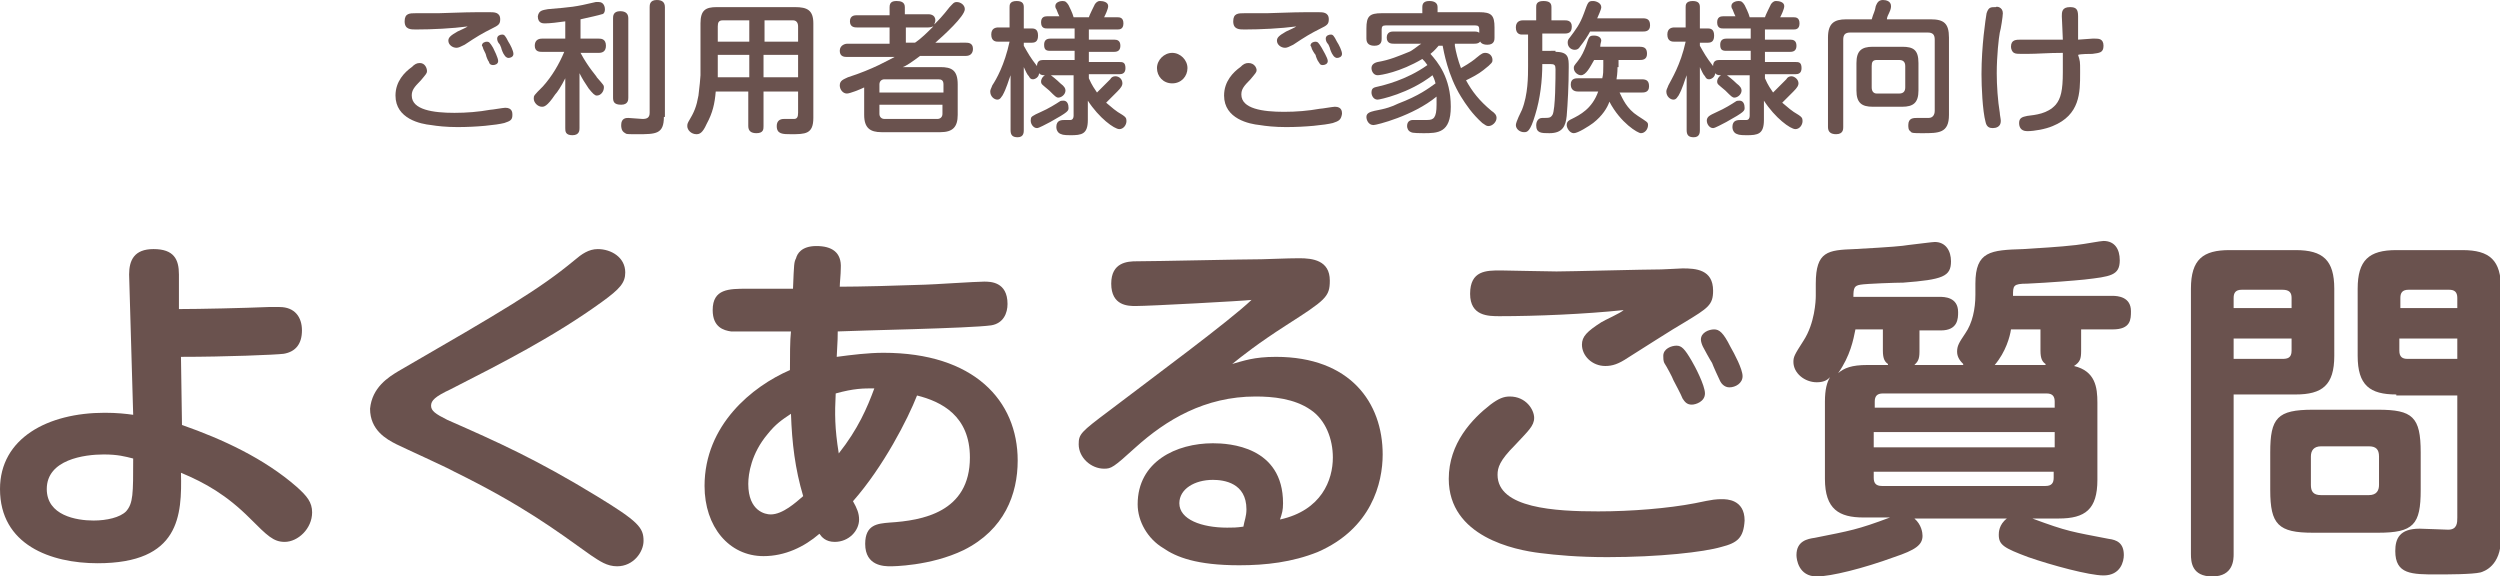
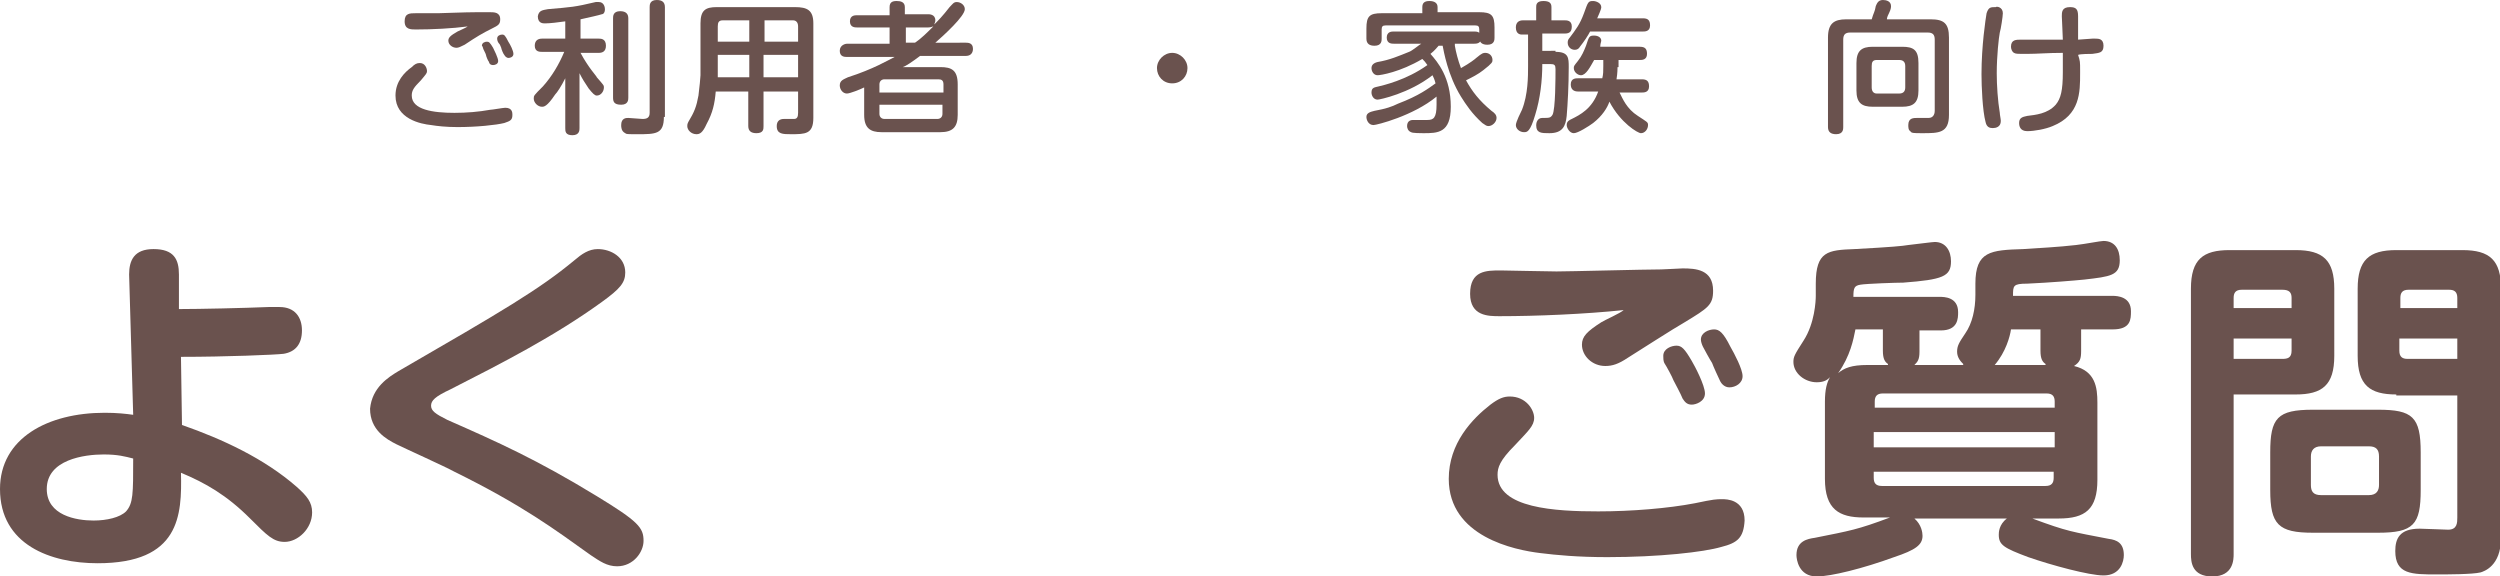
<svg xmlns="http://www.w3.org/2000/svg" version="1.1" id="レイヤー_1" x="0px" y="0px" viewBox="0 0 245.9 56.7" style="enable-background:new 0 0 245.9 56.7;" xml:space="preserve">
  <style type="text/css">
	.ドロップシャドウ{fill:none;}
	.光彩_x0020_外側_x0020_5_x0020_pt{fill:none;}
	.青のネオン{fill:none;stroke:#8AACDA;stroke-width:7;stroke-linecap:round;stroke-linejoin:round;}
	.クロムハイライト{fill:url(#SVGID_1_);stroke:#FFFFFF;stroke-width:0.363;stroke-miterlimit:1;}
	.ジャイブ_GS{fill:#FFDD00;}
	.Alyssa_GS{fill:#A6D0E4;}
	.st0{fill:#6A524E;}
</style>
  <linearGradient id="SVGID_1_" gradientUnits="userSpaceOnUse" x1="122.956" y1="0" x2="122.956" y2="-1">
    <stop offset="0" style="stop-color:#656565" />
    <stop offset="0.618" style="stop-color:#1B1B1B" />
    <stop offset="0.629" style="stop-color:#545454" />
    <stop offset="0.983" style="stop-color:#3E3E3E" />
  </linearGradient>
  <g>
    <g>
      <path class="st0" d="M17.9,41.8c4,1.4,8.1,3.3,11.3,6.1c1,0.9,1.5,1.5,1.5,2.5c0,1.6-1.4,2.9-2.7,2.9c-1.1,0-1.7-0.6-3.4-2.3    c-2.3-2.3-4.4-3.5-6.8-4.5c0.1,4.2-0.1,8.9-8.2,8.9C5,55.4,0,53.6,0,48.1c0-5,4.7-7.5,10.3-7.5c1.2,0,2.1,0.1,2.8,0.2L12.7,27    c0-1.4,0.5-2.5,2.4-2.5c2,0,2.5,1,2.5,2.5v3.4c2,0,6.4-0.1,8.8-0.2c0.2,0,0.7,0,1.1,0c1.5,0,2.2,1,2.2,2.3c0,1.3-0.6,2.1-1.8,2.3    c-0.8,0.1-5.7,0.3-10.1,0.3L17.9,41.8z M10.2,44.7c-1.9,0-5.6,0.5-5.6,3.4c0,2.6,2.9,3.1,4.6,3.1c1.3,0,2.6-0.3,3.2-0.9    c0.7-0.8,0.7-1.7,0.7-5.2C12.3,44.9,11.6,44.7,10.2,44.7z" />
      <path class="st0" d="M39.2,36.5c10.2-5.9,13.8-8,17.3-10.9c0.7-0.6,1.4-1.1,2.3-1.1c1.3,0,2.7,0.8,2.7,2.3c0,1-0.5,1.6-2.3,2.9    c-4.7,3.4-9.8,6-14.9,8.6c-1.5,0.7-1.9,1.1-1.9,1.6s0.4,0.8,1.6,1.4c5,2.2,8.8,3.9,14.7,7.5c4.1,2.5,4.6,3.1,4.6,4.4    c0,1.1-1,2.5-2.6,2.5c-1,0-1.7-0.5-2.6-1.1c-3.5-2.5-6.7-4.9-13.4-8.2c-0.9-0.5-4.9-2.3-5.7-2.7c-1-0.5-2.6-1.4-2.6-3.5    C36.6,38.1,38.2,37.1,39.2,36.5z" />
-       <path class="st0" d="M78.3,25.4c0.1-0.4,0.5-1.2,2-1.2c1.5,0,2.5,0.6,2.4,2.2c0,0.6-0.1,1.4-0.1,1.8c1.9,0,5.7-0.1,8.4-0.2    c0.5,0,5-0.3,5.8-0.3c0.6,0,2.3,0,2.3,2.2c0,0.9-0.4,1.9-1.6,2.1c-2.1,0.3-13.2,0.5-15.1,0.6c0,0.5,0,0.7-0.1,2.5    c1.5-0.2,3.1-0.4,4.6-0.4c8.9,0,13.2,4.7,13.2,10.6c0,3.3-1.3,6.8-5.3,8.8c-3.3,1.6-7.1,1.6-7.2,1.6c-0.6,0-2.5,0-2.5-2.2    c0-1.9,1.2-2,2.4-2.1c3.2-0.2,7.9-1,7.9-6.4c0-4.1-2.8-5.5-5.2-6.1c-0.9,2.3-3.3,7-6.3,10.4c0.4,0.7,0.6,1.2,0.6,1.8    c0,1.1-1,2.2-2.4,2.2c-0.9,0-1.3-0.5-1.5-0.8c-1.5,1.3-3.4,2.2-5.5,2.2c-3.4,0-5.8-2.9-5.8-6.9c0-6,4.7-9.8,8.4-11.4    c0-1.3,0-3,0.1-3.8c-0.9,0-5.5,0-5.9,0c-0.7-0.1-1.8-0.4-1.8-2.1c0-2.1,1.6-2.1,3.4-2.1h4.5C78.1,25.9,78.1,25.8,78.3,25.4z     M77.8,40.7c-0.9,0.6-1.5,1-2.3,2c-1.6,1.9-1.9,3.9-1.9,4.9c0,2.7,1.7,3,2.2,3c1.2,0,2.5-1.2,3.2-1.8    C78.2,46.1,77.9,43.6,77.8,40.7z M86,38.2c-1.1,0-2,0-3.8,0.5c-0.1,2-0.1,3.4,0.3,5.9C84.4,42.2,85.3,40.1,86,38.2z" />
-       <path class="st0" d="M125.5,35.1c7.3,0,10.5,4.5,10.5,9.6c0,2.8-1.1,7.3-6.4,9.6c-2.5,1-5.1,1.3-7.7,1.3c-4.2,0-6.2-0.8-7.5-1.7    c-1.5-0.9-2.5-2.6-2.5-4.3c0-4.2,3.8-6,7.4-6c1.6,0,6.9,0.3,6.9,5.9c0,0.7-0.1,1-0.3,1.6c4.1-0.9,5.2-3.9,5.2-6.1    c0-1.8-0.7-3.7-2.2-4.7c-1.6-1.1-3.7-1.3-5.4-1.3c-5,0-8.8,2.3-11.8,5c-2.2,2-2.4,2.1-3.1,2.1c-1.3,0-2.5-1.1-2.5-2.4    c0-1,0.2-1.2,3-3.3c4.2-3.2,11.8-8.8,14-10.9c-0.8,0.1-10,0.6-11.4,0.6c-0.7,0-2.4,0-2.4-2.2c0-2.1,1.6-2.2,2.5-2.2    c1.9,0,10.5-0.2,12.3-0.2c0.4,0,2.5-0.1,3.7-0.1c1.3,0,3,0.2,3,2.2c0,1.6-0.4,1.9-4.3,4.4c-2.8,1.8-4.3,3-5.3,3.8    C122.3,35.5,123.3,35.1,125.5,35.1z M122.6,50.1c0-2.6-2.2-2.9-3.3-2.9c-1.8,0-3.3,0.9-3.3,2.3c0,1.6,2.2,2.4,4.7,2.4    c0.6,0,0.9,0,1.6-0.1C122.4,51.2,122.6,50.8,122.6,50.1z" />
      <path class="st0" d="M169.3,53.8c-1.7,0.5-6.1,1-11.2,1c-2.9,0-5-0.2-6.6-0.4c-2.5-0.3-9-1.6-9-7.3c0-3.5,2.3-5.9,4.1-7.3    c0.8-0.6,1.3-0.8,1.9-0.8c1.6,0,2.4,1.3,2.4,2.1c0,0.8-0.6,1.3-1.9,2.7c-1.5,1.5-1.7,2.2-1.7,2.9c0,3.3,5.7,3.6,9.9,3.6    c3.3,0,6.9-0.3,9.5-0.8c1.9-0.4,2.1-0.4,2.7-0.4c0.4,0,2.2,0,2.2,2.1C171.5,52.9,170.9,53.4,169.3,53.8z M147.5,31.1    c-1.1,0-2.9,0-2.9-2.2c0-2.3,1.6-2.3,3-2.3c0.5,0,4.6,0.1,5.5,0.1c1.3,0,8.7-0.2,10.3-0.2c0.4,0,1.8-0.1,2.1-0.1    c1.3,0,3,0.1,3,2.2c0,1.4-0.5,1.7-2.8,3.1c-0.9,0.5-4.8,3-5.6,3.5c-0.9,0.6-1.5,0.8-2.2,0.8c-1.3,0-2.3-1-2.3-2.1    c0-0.8,0.5-1.3,1.9-2.2c0.3-0.2,1.9-0.9,2.2-1.2C155.9,30.9,151.1,31.1,147.5,31.1z M163.7,35.7c-0.1-0.2-0.1-0.5-0.1-0.7    c0-0.7,0.8-1,1.3-1c0.5,0,0.8,0.3,1.5,1.5c0.3,0.5,1.3,2.4,1.3,3.2c0,0.8-0.9,1.1-1.3,1.1c-0.5,0-0.7-0.3-0.9-0.6    c-0.2-0.5-0.7-1.4-0.9-1.8C164.5,37.1,163.9,36,163.7,35.7z M167.5,34.1c-0.1-0.2-0.2-0.5-0.2-0.7c0-0.7,0.8-1,1.3-1    c0.5,0,0.9,0.3,1.6,1.7c0.4,0.7,1.2,2.2,1.2,2.9c0,0.7-0.7,1.1-1.3,1.1c-0.5,0-0.8-0.4-0.9-0.6c-0.1-0.2-0.7-1.5-0.8-1.8    C168.2,35.4,167.6,34.3,167.5,34.1z" />
      <path class="st0" d="M193.1,35.8c-0.2-0.2-0.6-0.6-0.6-1.2c0-0.6,0.2-0.9,0.8-1.8c0.7-1,1-2.4,1-3.8v-1.1c0-3.2,1.5-3.3,4.7-3.4    c1.5-0.1,3.5-0.2,5.2-0.4c0.9-0.1,2.4-0.4,2.7-0.4c1.1,0,1.6,0.8,1.6,1.9c0,1.5-0.9,1.6-3.5,1.9c-1,0.1-3.4,0.3-5.6,0.4    c-1.4,0-1.4,0.2-1.4,1.2h9.8c0.5,0,1.8,0.1,1.8,1.5c0,0.8,0,1.8-1.8,1.8h-3.1v2.1c0,0.8-0.1,1.1-0.7,1.5c2.1,0.5,2.3,2.1,2.3,3.6    v7.6c0,2.9-1.2,3.8-3.8,3.8h-2.6c3.5,1.3,3.9,1.3,7.5,2c0.8,0.1,1.5,0.4,1.5,1.6c0,0.6-0.3,2-2,2c-1.4,0-5.1-1-7.4-1.8    c-2.4-0.9-2.9-1.2-2.9-2.2c0-0.2,0-1,0.8-1.6h-9.1c0.7,0.6,0.8,1.4,0.8,1.7c0,0.9-0.7,1.4-2.8,2.1c-3,1.1-6.2,1.9-7.6,1.9    c-1.8,0-2-1.7-2-2.1c0-1.4,1.1-1.6,1.8-1.7c3.5-0.7,4.2-0.8,7.4-2h-2.6c-2.4,0-3.8-0.8-3.8-3.8v-7.6c0-1.2,0.2-1.9,0.5-2.4    c-0.2,0.2-0.5,0.5-1.3,0.5c-1.2,0-2.3-0.9-2.3-2c0-0.5,0.1-0.7,1-2.1c1.1-1.7,1.2-3.9,1.2-4.4v-1.2c0-3.2,1.2-3.3,3.8-3.4    c3.7-0.2,4.7-0.3,5.3-0.4c0.9-0.1,2.4-0.3,2.6-0.3c1.1,0,1.6,0.9,1.6,1.9c0,1.5-0.8,1.8-4.7,2.1c-0.7,0-3.6,0.1-4.2,0.2    c-0.6,0.1-0.7,0.3-0.7,1.2h8.5c0.4,0,1.8,0,1.8,1.5c0,0.6,0,1.8-1.7,1.8h-2.1v2.1c0,0.8-0.2,1-0.5,1.3H193.1z M185.7,35.8    c-0.3-0.2-0.5-0.5-0.5-1.3v-2.1h-2.7c-0.2,1-0.5,2.6-1.7,4.3c0.6-0.5,1.3-0.8,2.9-0.8H185.7z M202.1,40.1v-0.6    c0-0.5-0.2-0.8-0.8-0.8h-16.1c-0.6,0-0.8,0.3-0.8,0.8v0.6H202.1z M202.1,42.5h-17.8v1.5h17.8V42.5z M202.1,46.4h-17.8V47    c0,0.5,0.2,0.8,0.8,0.8h16.1c0.6,0,0.8-0.3,0.8-0.8V46.4z M201.2,35.8c-0.3-0.2-0.5-0.5-0.5-1.3v-2.1h-2.9    c-0.1,0.7-0.5,2.2-1.6,3.5H201.2z" />
      <path class="st0" d="M219.7,54.5c0,0.5,0,2.2-2.1,2.2c-2,0-2.1-1.4-2.1-2.2V28.4c0-2.9,1.2-3.8,3.8-3.8h6.5c2.7,0,3.8,1,3.8,3.8    V35c0,2.9-1.2,3.8-3.8,3.8h-6.1V54.5z M225.4,30.3v-1c0-0.5-0.2-0.8-0.9-0.8h-4c-0.6,0-0.8,0.3-0.8,0.8v1H225.4z M219.7,35.3h4.8    c0.5,0,0.9-0.1,0.9-0.8v-1.2h-5.7V35.3z M238.1,48.2c0,3.4-0.7,4.2-4.2,4.2h-6.4c-3.4,0-4.2-0.8-4.2-4.2v-3.7    c0-3.4,0.7-4.2,4.2-4.2h6.4c3.4,0,4.2,0.7,4.2,4.2V48.2z M234,44.9c0-0.7-0.3-1-1-1h-4.7c-0.7,0-1,0.4-1,1v2.8c0,0.6,0.2,1,1,1    h4.7c0.8,0,1-0.5,1-1V44.9z M235.7,38.8c-2.6,0-3.8-0.9-3.8-3.8v-6.6c0-2.8,1.1-3.8,3.8-3.8h6.5c2.7,0,3.8,1,3.8,3.8v24.5    c0,2.8-1.7,3.3-2,3.4c-0.8,0.2-3.3,0.2-4.3,0.2c-2.5,0-4.1,0-4.1-2.3c0-1.2,0.4-2.2,2.4-2.2c0.5,0,2.4,0.1,2.8,0.1    c0.9,0,0.9-0.7,0.9-1.2v-12H235.7z M241.7,30.3v-1c0-0.6-0.3-0.8-0.8-0.8h-4c-0.6,0-0.8,0.3-0.8,0.8v1H241.7z M241.7,35.3v-2H236    v1.2c0,0.6,0.3,0.8,0.8,0.8H241.7z" />
    </g>
    <g>
      <path class="st0" d="M49.6,12.1c-0.8,0.2-2.7,0.4-4.6,0.4c-1.1,0-2-0.1-2.6-0.2c-1-0.1-3.5-0.6-3.5-2.9c0-1.4,0.9-2.3,1.6-2.8    c0.3-0.3,0.5-0.4,0.8-0.4C41.8,6.2,42,6.7,42,7c0,0.2-0.1,0.3-0.6,0.9c-0.7,0.7-0.9,1-0.9,1.5c0,1.4,2.1,1.7,4.2,1.7    c1.2,0,2.4-0.1,3.5-0.3c0.2,0,1.3-0.2,1.5-0.2c0.7,0,0.7,0.5,0.7,0.7C50.4,11.8,50.2,11.9,49.6,12.1z M40.9,2.9    c-0.5,0-1.1,0-1.1-0.8c0-0.8,0.5-0.8,1.1-0.8c0.3,0,1.9,0,2.2,0c0.4,0,2.6-0.1,3.8-0.1c0.2,0,1.1,0,1.3,0c0.4,0,1,0,1,0.7    c0,0.5-0.2,0.6-0.8,0.9c-1,0.5-1.5,0.8-2.7,1.6c-0.4,0.2-0.6,0.3-0.8,0.3c-0.4,0-0.8-0.3-0.8-0.7c0-0.3,0.2-0.5,0.9-0.9    c0.2-0.1,0.9-0.4,1-0.5C44.5,2.8,42.5,2.9,40.9,2.9z M47.5,4.7c0-0.1-0.1-0.2-0.1-0.2c0-0.3,0.3-0.4,0.5-0.4    c0.2,0,0.3,0.1,0.6,0.6C48.6,4.9,49,5.7,49,6c0,0.3-0.3,0.4-0.5,0.4c-0.3,0-0.4-0.2-0.4-0.3c-0.1-0.1-0.3-0.6-0.3-0.7    C47.8,5.3,47.5,4.8,47.5,4.7z M49.1,4.3c-0.1-0.1-0.2-0.3-0.2-0.5c0-0.3,0.3-0.4,0.5-0.4c0.2,0,0.3,0.1,0.6,0.7    c0.2,0.3,0.5,0.9,0.5,1.2c0,0.3-0.3,0.4-0.5,0.4c-0.1,0-0.3-0.1-0.4-0.3c-0.1-0.1-0.3-0.6-0.3-0.7C49.2,4.5,49.2,4.4,49.1,4.3z" />
      <path class="st0" d="M57.1,3.8h1.8c0.2,0,0.7,0,0.7,0.7c0,0.6-0.4,0.7-0.7,0.7h-1.8c0.8,1.5,1.6,2.3,1.6,2.4    c0.7,0.8,0.7,0.8,0.7,1c0,0.4-0.3,0.8-0.7,0.8c-0.2,0-0.4-0.2-0.8-0.7c-0.4-0.6-0.6-0.9-0.9-1.5v5.4c0,0.2,0,0.7-0.7,0.7    c-0.7,0-0.7-0.4-0.7-0.7V7.7c-0.4,0.8-0.8,1.4-1,1.6c-0.8,1.2-1.1,1.2-1.3,1.2c-0.4,0-0.8-0.4-0.8-0.8c0-0.3,0-0.3,0.9-1.2    c0.9-1,1.6-2.2,2.1-3.4h-2.2c-0.2,0-0.7,0-0.7-0.6c0-0.5,0.3-0.7,0.7-0.7h2.3V2.1c-0.7,0.1-1.5,0.2-2,0.2c-0.2,0-0.7,0-0.7-0.7    C53,1,53.4,1,53.9,0.9c2.3-0.2,2.6-0.2,4.7-0.7c0.2,0,0.3,0,0.3,0c0.5,0,0.6,0.5,0.6,0.7c0,0.4-0.2,0.5-0.3,0.5    c-0.3,0.1-1.2,0.3-2.1,0.5V3.8z M61.8,9.6c0,0.2,0,0.7-0.7,0.7c-0.7,0-0.8-0.3-0.8-0.7V1.8c0-0.2,0-0.7,0.7-0.7    c0.6,0,0.8,0.3,0.8,0.7V9.6z M65.3,11.5c0,1.7-0.8,1.7-2.6,1.7c-1,0-1.1,0-1.2-0.1c-0.4-0.2-0.4-0.6-0.4-0.8    c0-0.7,0.5-0.7,0.7-0.7c0.2,0,1.2,0.1,1.4,0.1c0.4,0,0.7-0.1,0.7-0.6V0.7c0-0.2,0-0.7,0.7-0.7c0.5,0,0.8,0.2,0.8,0.7V11.5z" />
      <path class="st0" d="M75.1,9v3.4c0,0.3,0,0.7-0.7,0.7c-0.5,0-0.8-0.2-0.8-0.7V9h-3.2c-0.1,1.2-0.3,2.1-0.9,3.2c-0.4,0.9-0.7,1-1,1    c-0.5,0-0.9-0.4-0.9-0.8c0-0.1,0-0.2,0.1-0.4c0.6-1,0.8-1.5,1-2.6c0.1-0.8,0.2-1.8,0.2-2V2.3c0-1.3,0.5-1.6,1.6-1.6h7.7    C79.4,0.7,80,1,80,2.3v9.3c0,1.6-0.8,1.6-2.2,1.6c-0.8,0-1.4,0-1.4-0.8c0-0.5,0.3-0.7,0.7-0.7c0.2,0,0.8,0,1,0    c0.3,0,0.4-0.2,0.4-0.6V9H75.1z M73.7,4.1V2h-2.6c-0.4,0-0.5,0.2-0.5,0.6v1.5H73.7z M73.7,5.4h-3.1v2.2h3.1V5.4z M75.1,4.1h3.4    V2.6C78.5,2.2,78.3,2,78,2h-2.8V4.1z M78.5,5.4h-3.4v2.2h3.4V5.4z" />
      <path class="st0" d="M95,4.2c0.2,0,0.7,0,0.7,0.6c0,0.7-0.6,0.7-0.7,0.7h-4.5c-0.8,0.6-1.4,1-1.7,1.1h3.7c1.1,0,1.7,0.3,1.7,1.7v3    c0,1.2-0.5,1.7-1.7,1.7h-5.8c-1.1,0-1.7-0.4-1.7-1.7V8.6c-0.4,0.2-1.4,0.6-1.7,0.6c-0.4,0-0.7-0.4-0.7-0.8c0-0.5,0.4-0.6,0.8-0.8    c2.5-0.8,4-1.7,4.6-2h-4.7c-0.2,0-0.7,0-0.7-0.6s0.6-0.7,0.7-0.7h4.2V2.7h-3.2c-0.2,0-0.7,0-0.7-0.6c0-0.6,0.5-0.6,0.7-0.6h3.2    V0.7c0-0.5,0.3-0.6,0.7-0.6c0.4,0,0.8,0.1,0.8,0.6v0.7h2.3c0.1,0,0.7,0,0.7,0.6c0,0.2-0.1,0.3-0.1,0.4c0.4-0.4,0.8-0.8,1.5-1.7    c0.3-0.3,0.4-0.5,0.7-0.5c0.4,0,0.8,0.3,0.8,0.7c0,0.7-2.1,2.6-2.9,3.3H95z M92.8,9.2V8.3c0-0.4-0.2-0.5-0.5-0.5H87    c-0.3,0-0.5,0.2-0.5,0.5v0.8H92.8z M86.5,10.3v0.9c0,0.3,0.2,0.5,0.5,0.5h5.2c0.3,0,0.5-0.2,0.5-0.5v-0.9H86.5z M89.1,2.7v1.5H90    c0.6-0.4,1.2-1,1.8-1.6c-0.1,0-0.2,0.1-0.5,0.1H89.1z" />
-       <path class="st0" d="M105.7,6v-1h-2.4c-0.4,0-0.6-0.1-0.6-0.6c0-0.4,0.2-0.6,0.6-0.6h2.4v-1h-2.7c-0.2,0-0.6,0-0.6-0.6    c0-0.5,0.3-0.6,0.6-0.6h1.2c-0.1-0.2-0.1-0.2-0.3-0.7c-0.1-0.1-0.1-0.3-0.1-0.3c0-0.4,0.5-0.5,0.7-0.5c0.3,0,0.4,0.1,0.6,0.4    c0.1,0.2,0.4,0.8,0.5,1.2h1.5c0-0.1,0.6-1.3,0.6-1.3c0.1-0.1,0.2-0.3,0.5-0.3c0.3,0,0.8,0.1,0.8,0.5c0,0.3-0.3,0.9-0.4,1.1h1.3    c0.2,0,0.6,0,0.6,0.6c0,0.6-0.4,0.6-0.6,0.6h-2.8v1h2.5c0.3,0,0.6,0.1,0.6,0.6c0,0.4-0.2,0.6-0.6,0.6h-2.5v1h3    c0.3,0,0.6,0,0.6,0.6c0,0.5-0.3,0.6-0.6,0.6h-3v0.4c0.3,0.7,0.6,1.1,0.8,1.4c0.8-0.8,0.8-0.8,1.3-1.3c0.1-0.2,0.3-0.3,0.5-0.3    c0.4,0,0.7,0.3,0.7,0.7c0,0.2-0.1,0.4-0.5,0.8c-0.1,0.1-0.7,0.7-1.1,1.1c0.6,0.5,0.9,0.8,1.6,1.2c0.3,0.2,0.4,0.3,0.4,0.6    c0,0.4-0.3,0.8-0.7,0.8c-0.5,0-2-1.1-3.1-2.8v1.9c0,1.4-0.6,1.5-1.7,1.5c-0.2,0-0.7,0-0.9-0.1c-0.4-0.1-0.5-0.5-0.5-0.7    c0-0.7,0.5-0.7,0.9-0.7h0.5c0.2,0,0.3-0.2,0.3-0.4v-4h-2.9c-0.3,0-0.4-0.1-0.5-0.2c0,0.4-0.4,0.6-0.6,0.6c-0.2,0-0.3-0.1-0.4-0.3    c-0.2-0.2-0.3-0.5-0.5-0.9v6.2c0,0.2,0,0.7-0.6,0.7c-0.5,0-0.7-0.2-0.7-0.7V7.4c-0.2,0.5-0.4,1.3-0.8,2c-0.1,0.1-0.2,0.4-0.5,0.4    c-0.3,0-0.7-0.3-0.7-0.8c0-0.2,0.1-0.3,0.2-0.6c0.4-0.6,1.2-2,1.7-4.3h-1.1c-0.2,0-0.7,0-0.7-0.7c0-0.6,0.4-0.7,0.7-0.7h1.1V0.7    c0-0.2,0-0.6,0.7-0.6c0.6,0,0.7,0.3,0.7,0.6v2.1h0.8c0.3,0,0.6,0.1,0.6,0.7c0,0.5-0.2,0.7-0.6,0.7h-0.8v0.3c0.4,0.7,0.6,1.1,1.3,2    c0-0.5,0.3-0.6,0.6-0.6H105.7z M102.4,11c0.7-0.3,1.5-0.8,1.8-1c0.1-0.1,0.3-0.1,0.4-0.1c0.4,0,0.5,0.4,0.5,0.7    c0,0.3,0,0.4-1.8,1.4c-0.4,0.2-1.1,0.6-1.3,0.6c-0.4,0-0.7-0.5-0.6-0.9C101.4,11.5,101.5,11.4,102.4,11z M104.3,8.2    c0.4,0.3,0.5,0.5,0.5,0.7c0,0.4-0.4,0.7-0.7,0.7c-0.2,0-0.3-0.1-0.9-0.7c-0.7-0.6-0.8-0.6-0.8-0.9c0-0.2,0.2-0.7,0.8-0.7    C103.4,7.4,104,7.9,104.3,8.2z" />
      <path class="st0" d="M116.8,6.7c0,0.8-0.6,1.5-1.5,1.5s-1.5-0.7-1.5-1.5c0-0.8,0.7-1.5,1.5-1.5S116.8,5.9,116.8,6.7z" />
-       <path class="st0" d="M131.1,12.1c-0.8,0.2-2.7,0.4-4.6,0.4c-1.1,0-2-0.1-2.6-0.2c-1-0.1-3.5-0.6-3.5-2.9c0-1.4,0.9-2.3,1.6-2.8    c0.3-0.3,0.5-0.4,0.8-0.4c0.6,0,0.8,0.5,0.8,0.7c0,0.2-0.1,0.3-0.6,0.9c-0.7,0.7-0.9,1-0.9,1.5c0,1.4,2.1,1.7,4.2,1.7    c1.2,0,2.4-0.1,3.5-0.3c0.2,0,1.3-0.2,1.5-0.2c0.7,0,0.7,0.5,0.7,0.7C131.9,11.8,131.7,11.9,131.1,12.1z M122.4,2.9    c-0.5,0-1.1,0-1.1-0.8c0-0.8,0.5-0.8,1.1-0.8c0.3,0,1.9,0,2.2,0c0.4,0,2.6-0.1,3.8-0.1c0.2,0,1.1,0,1.3,0c0.4,0,1,0,1,0.7    c0,0.5-0.2,0.6-0.8,0.9c-1,0.5-1.5,0.8-2.7,1.6c-0.4,0.2-0.6,0.3-0.8,0.3c-0.4,0-0.8-0.3-0.8-0.7c0-0.3,0.2-0.5,0.9-0.9    c0.2-0.1,0.9-0.4,1-0.5C126,2.8,124,2.9,122.4,2.9z M129,4.7c0-0.1-0.1-0.2-0.1-0.2c0-0.3,0.3-0.4,0.5-0.4c0.2,0,0.3,0.1,0.6,0.6    c0.1,0.2,0.6,1,0.6,1.3c0,0.3-0.3,0.4-0.5,0.4c-0.3,0-0.3-0.2-0.4-0.3c-0.1-0.1-0.3-0.6-0.3-0.7C129.3,5.3,129,4.8,129,4.7z     M130.6,4.3c-0.1-0.1-0.2-0.3-0.2-0.5c0-0.3,0.3-0.4,0.5-0.4c0.2,0,0.3,0.1,0.6,0.7c0.2,0.3,0.5,0.9,0.5,1.2    c0,0.3-0.3,0.4-0.5,0.4c-0.1,0-0.3-0.1-0.4-0.3c-0.1-0.1-0.3-0.6-0.3-0.7C130.7,4.5,130.7,4.4,130.6,4.3z" />
      <path class="st0" d="M143.1,4.5c0.1,0.6,0.3,1.4,0.6,2.2c0.9-0.5,1.4-0.9,1.5-1c0.6-0.5,0.7-0.5,0.9-0.5c0.4,0,0.7,0.3,0.7,0.7    c0,0.2,0,0.3-0.9,1c-0.5,0.4-1.1,0.7-1.7,1c0.6,1.1,1.3,2,2.5,3c0.3,0.2,0.5,0.4,0.5,0.7c0,0.4-0.4,0.8-0.8,0.8    c-0.2,0-0.3-0.1-0.6-0.3c-1-0.9-1.6-1.8-2.1-2.6c-1.3-2.1-1.7-4.5-1.8-5h-0.4c-0.2,0.2-0.3,0.4-0.8,0.8c0.7,0.8,2,2.3,2,5.2    c0,2.6-1.3,2.6-2.7,2.6c-0.2,0-1.1,0-1.2-0.1c-0.3-0.1-0.4-0.4-0.4-0.6c0-0.6,0.5-0.6,0.6-0.6c0.2,0,1.2,0,1.4,0    c0.6,0,0.9-0.2,0.9-1.5c0-0.2,0-0.5,0-0.8c-2.3,1.9-5.9,2.8-6.2,2.8c-0.5,0-0.7-0.5-0.7-0.8c0-0.4,0.4-0.5,0.8-0.6    c1.1-0.2,1.7-0.4,2.3-0.7c2.1-0.8,3-1.5,3.7-2c-0.1-0.4-0.2-0.6-0.3-0.8c-2.3,1.8-5.2,2.4-5.4,2.4c-0.4,0-0.6-0.4-0.6-0.7    c0-0.5,0.3-0.5,0.7-0.6c0.4-0.1,2.7-0.6,4.8-2.1c-0.2-0.3-0.3-0.4-0.5-0.6c-2.2,1.3-4.1,1.6-4.4,1.6c-0.4,0-0.6-0.4-0.6-0.7    c0-0.3,0.2-0.5,0.6-0.6c1.2-0.2,2.1-0.6,3.1-1c0.3-0.1,1-0.7,1.2-0.8h-2.7c-0.2,0-0.7,0-0.7-0.6c0-0.6,0.5-0.6,0.7-0.6h7.9    c0.2,0,0.7,0,0.7,0.6c0,0.6-0.5,0.6-0.7,0.6H143.1z M145.5,1.2c1.2,0,1.5,0.3,1.5,1.5v1c0,0.2,0,0.7-0.7,0.7    c-0.5,0-0.8-0.2-0.8-0.7V2.9c0-0.3-0.1-0.4-0.4-0.4h-8.8c-0.3,0-0.4,0.1-0.4,0.4v0.9c0,0.2,0,0.7-0.7,0.7c-0.5,0-0.8-0.2-0.8-0.7    v-1c0-1.2,0.3-1.5,1.5-1.5h4V0.7c0-0.4,0.2-0.6,0.7-0.6c0.5,0,0.8,0.2,0.8,0.6v0.5H145.5z" />
      <path class="st0" d="M153,5.1c1.3,0,1.3,0.6,1.3,1.5c0,1.8-0.1,3.6-0.2,4.8c-0.1,1-0.4,1.7-1.7,1.7c-0.8,0-1.3,0-1.3-0.8    c0-0.2,0.1-0.7,0.6-0.7c0.7,0,0.8,0,1-0.3c0.3-0.5,0.3-3.8,0.3-4.5c0-0.4-0.1-0.5-0.5-0.5h-0.8c0,1.6-0.2,3.4-0.7,5    c-0.5,1.7-0.8,1.7-1.1,1.7c-0.4,0-0.8-0.3-0.8-0.7c0-0.3,0.5-1.3,0.6-1.5c0.6-1.5,0.6-3.3,0.6-4.3V3.4h-0.6c-0.1,0-0.6,0-0.6-0.7    c0-0.5,0.3-0.7,0.7-0.7h1.3V0.7c0-0.2,0-0.6,0.7-0.6c0.6,0,0.8,0.2,0.8,0.6V2h1.3c0.2,0,0.7,0,0.7,0.6c0,0.5-0.2,0.7-0.7,0.7h-2.2    v1.7H153z M156.4,3.1c-0.2,0.4-0.6,1-1,1.5c-0.1,0.2-0.3,0.3-0.5,0.3c-0.4,0-0.7-0.3-0.7-0.7c0-0.1,0-0.3,0.2-0.5    c0.6-0.8,1-1.3,1.4-2.4s0.4-1.2,0.9-1.2c0.3,0,0.8,0.2,0.8,0.6c0,0.1,0,0.2-0.4,1.1h4.5c0.5,0,0.7,0.2,0.7,0.7    c0,0.6-0.5,0.6-0.7,0.6H156.4z M159.1,6.6c0,0.1,0,0.6-0.1,1.2h2.5c0.5,0,0.7,0.2,0.7,0.7c0,0.6-0.5,0.6-0.7,0.6h-2.2    c0.3,0.6,0.7,1.6,1.8,2.3c0.9,0.6,1,0.6,1,0.9c0,0.4-0.3,0.8-0.7,0.8c-0.3,0-2-1-3.1-3.1c-0.2,0.6-0.7,1.4-1.6,2.1    c-0.4,0.3-1.5,1-1.9,1c-0.4,0-0.7-0.5-0.7-0.8c0-0.4,0.3-0.5,0.5-0.6c0.8-0.4,2-1,2.6-2.7h-2c-0.4,0-0.7-0.2-0.7-0.7    c0-0.6,0.5-0.6,0.7-0.6h2.4c0.1-0.4,0.1-0.7,0.1-1.2V5.9h-0.9c-0.4,0.7-0.8,1.5-1.3,1.5c-0.3,0-0.7-0.3-0.7-0.7    c0-0.2,0-0.2,0.4-0.7c0.4-0.5,0.6-1,0.8-1.5c0.3-0.9,0.3-1,0.8-1c0.4,0,0.7,0.2,0.7,0.5c0,0.1-0.1,0.3-0.1,0.6h3.9    c0.5,0,0.7,0.2,0.7,0.7c0,0.6-0.5,0.6-0.7,0.6h-2.1V6.6z" />
-       <path class="st0" d="M172.2,6v-1h-2.4c-0.4,0-0.6-0.1-0.6-0.6c0-0.4,0.2-0.6,0.6-0.6h2.4v-1h-2.7c-0.2,0-0.6,0-0.6-0.6    c0-0.5,0.3-0.6,0.6-0.6h1.2c-0.1-0.2-0.1-0.2-0.3-0.7c-0.1-0.1-0.1-0.3-0.1-0.3c0-0.4,0.5-0.5,0.7-0.5c0.3,0,0.4,0.1,0.6,0.4    c0.1,0.2,0.4,0.8,0.5,1.2h1.5c0-0.1,0.6-1.3,0.6-1.3c0.1-0.1,0.2-0.3,0.5-0.3c0.3,0,0.8,0.1,0.8,0.5c0,0.3-0.3,0.9-0.4,1.1h1.3    c0.2,0,0.6,0,0.6,0.6c0,0.6-0.4,0.6-0.6,0.6h-2.8v1h2.5c0.3,0,0.6,0.1,0.6,0.6c0,0.4-0.2,0.6-0.6,0.6h-2.5v1h3    c0.3,0,0.6,0,0.6,0.6c0,0.5-0.3,0.6-0.6,0.6h-3v0.4c0.3,0.7,0.6,1.1,0.8,1.4c0.8-0.8,0.8-0.8,1.3-1.3c0.1-0.2,0.3-0.3,0.5-0.3    c0.3,0,0.7,0.3,0.7,0.7c0,0.2-0.1,0.4-0.5,0.8c-0.1,0.1-0.7,0.7-1.1,1.1c0.6,0.5,0.9,0.8,1.6,1.2c0.3,0.2,0.4,0.3,0.4,0.6    c0,0.4-0.3,0.8-0.7,0.8c-0.5,0-2-1.1-3.1-2.8v1.9c0,1.4-0.6,1.5-1.7,1.5c-0.2,0-0.7,0-0.9-0.1c-0.4-0.1-0.5-0.5-0.5-0.7    c0-0.7,0.5-0.7,0.9-0.7h0.5c0.2,0,0.3-0.2,0.3-0.4v-4h-2.9c-0.3,0-0.4-0.1-0.5-0.2c0,0.4-0.4,0.6-0.6,0.6c-0.2,0-0.3-0.1-0.4-0.3    c-0.2-0.2-0.3-0.5-0.5-0.9v6.2c0,0.2,0,0.7-0.6,0.7c-0.5,0-0.7-0.2-0.7-0.7V7.4c-0.2,0.5-0.4,1.3-0.8,2c-0.1,0.1-0.2,0.4-0.5,0.4    c-0.3,0-0.7-0.3-0.7-0.8c0-0.2,0.1-0.3,0.2-0.6c0.3-0.6,1.2-2,1.7-4.3h-1.1c-0.2,0-0.7,0-0.7-0.7c0-0.6,0.4-0.7,0.7-0.7h1.1V0.7    c0-0.2,0-0.6,0.7-0.6c0.6,0,0.7,0.3,0.7,0.6v2.1h0.8c0.3,0,0.6,0.1,0.6,0.7c0,0.5-0.2,0.7-0.6,0.7h-0.8v0.3c0.4,0.7,0.6,1.1,1.3,2    c0-0.5,0.3-0.6,0.6-0.6H172.2z M168.9,11c0.7-0.3,1.5-0.8,1.8-1c0.1-0.1,0.3-0.1,0.4-0.1c0.4,0,0.5,0.4,0.5,0.7    c0,0.3,0,0.4-1.8,1.4c-0.4,0.2-1.1,0.6-1.3,0.6c-0.4,0-0.7-0.5-0.6-0.9C168,11.5,168,11.4,168.9,11z M170.8,8.2    c0.4,0.3,0.5,0.5,0.5,0.7c0,0.4-0.4,0.7-0.7,0.7c-0.2,0-0.3-0.1-0.9-0.7c-0.7-0.6-0.8-0.6-0.8-0.9c0-0.2,0.2-0.7,0.8-0.7    C169.9,7.4,170.5,7.9,170.8,8.2z" />
      <path class="st0" d="M189.9,1.9c1.3,0,1.8,0.4,1.8,1.8v7.6c0,1.8-1,1.8-2.6,1.8c-0.9,0-1.1,0-1.2-0.2c-0.2-0.1-0.2-0.4-0.2-0.6    c0-0.7,0.5-0.7,0.9-0.7c0.2,0,1,0,1.1,0c0.4,0,0.6-0.3,0.6-0.7v-7c0-0.5-0.2-0.7-0.7-0.7h-7.6c-0.5,0-0.7,0.2-0.7,0.7v8.6    c0,0.2,0,0.7-0.7,0.7c-0.5,0-0.8-0.2-0.8-0.7V3.7c0-1.4,0.6-1.8,1.8-1.8h2.5c0.2-0.7,0.3-0.7,0.4-1.3c0.1-0.2,0.2-0.6,0.7-0.6    c0.3,0,0.8,0.1,0.8,0.6c0,0.1,0,0.3-0.2,0.7c-0.2,0.4-0.2,0.5-0.2,0.6H189.9z M188.7,8.9c0,1.2-0.5,1.6-1.6,1.6h-2.9    c-1.1,0-1.6-0.4-1.6-1.6V6.2c0-1.2,0.5-1.6,1.6-1.6h2.9c1.1,0,1.6,0.3,1.6,1.6V8.9z M187.4,6.5c0-0.4-0.2-0.6-0.6-0.6h-2.2    c-0.4,0-0.5,0.2-0.5,0.6v2.1c0,0.4,0.2,0.6,0.5,0.6h2.2c0.4,0,0.6-0.2,0.6-0.6V6.5z" />
      <path class="st0" d="M197,1.3c0,0.3-0.2,1.6-0.3,1.9c-0.1,0.5-0.3,2.3-0.3,4c0,1.2,0.1,2.7,0.3,3.9c0,0.2,0.1,0.6,0.1,0.8    c0,0.6-0.5,0.7-0.8,0.7c-0.3,0-0.6-0.1-0.7-0.6c-0.3-1.1-0.4-3.5-0.4-4.7c0-2.8,0.4-5.4,0.5-6c0.2-0.6,0.4-0.6,0.9-0.6    C196.4,0.6,197,0.7,197,1.3z M204.6,6.9v0.3c0,1.9,0,4.1-2.7,5.2c-0.7,0.3-1.8,0.5-2.5,0.5c-0.7,0-0.8-0.5-0.8-0.8    c0-0.5,0.3-0.6,0.8-0.7c0.8-0.1,2-0.2,2.8-1.1c0.5-0.6,0.7-1.4,0.7-3.2c0-0.3,0-1.6,0-1.9c-1.5,0-2.5,0.1-3.5,0.1    c-1.1,0-1.1,0-1.3-0.1c-0.2-0.1-0.3-0.4-0.3-0.6c0-0.7,0.5-0.7,1-0.7c2.4,0,2.6,0,4.1,0c0-0.4-0.1-2-0.1-2.3c0-0.4,0-0.9,0.8-0.9    c0.6,0,0.8,0.2,0.8,0.9c0,1.1,0,1.2,0,2.3c0.2,0,1.2-0.1,1.4-0.1c0.2,0,0.3,0,0.3,0c0.3,0,0.8,0,0.8,0.7c0,0.7-0.4,0.7-1.1,0.8    c-0.2,0-1.2,0-1.4,0.1C204.6,6,204.6,6.1,204.6,6.9z" />
    </g>
  </g>
</svg>